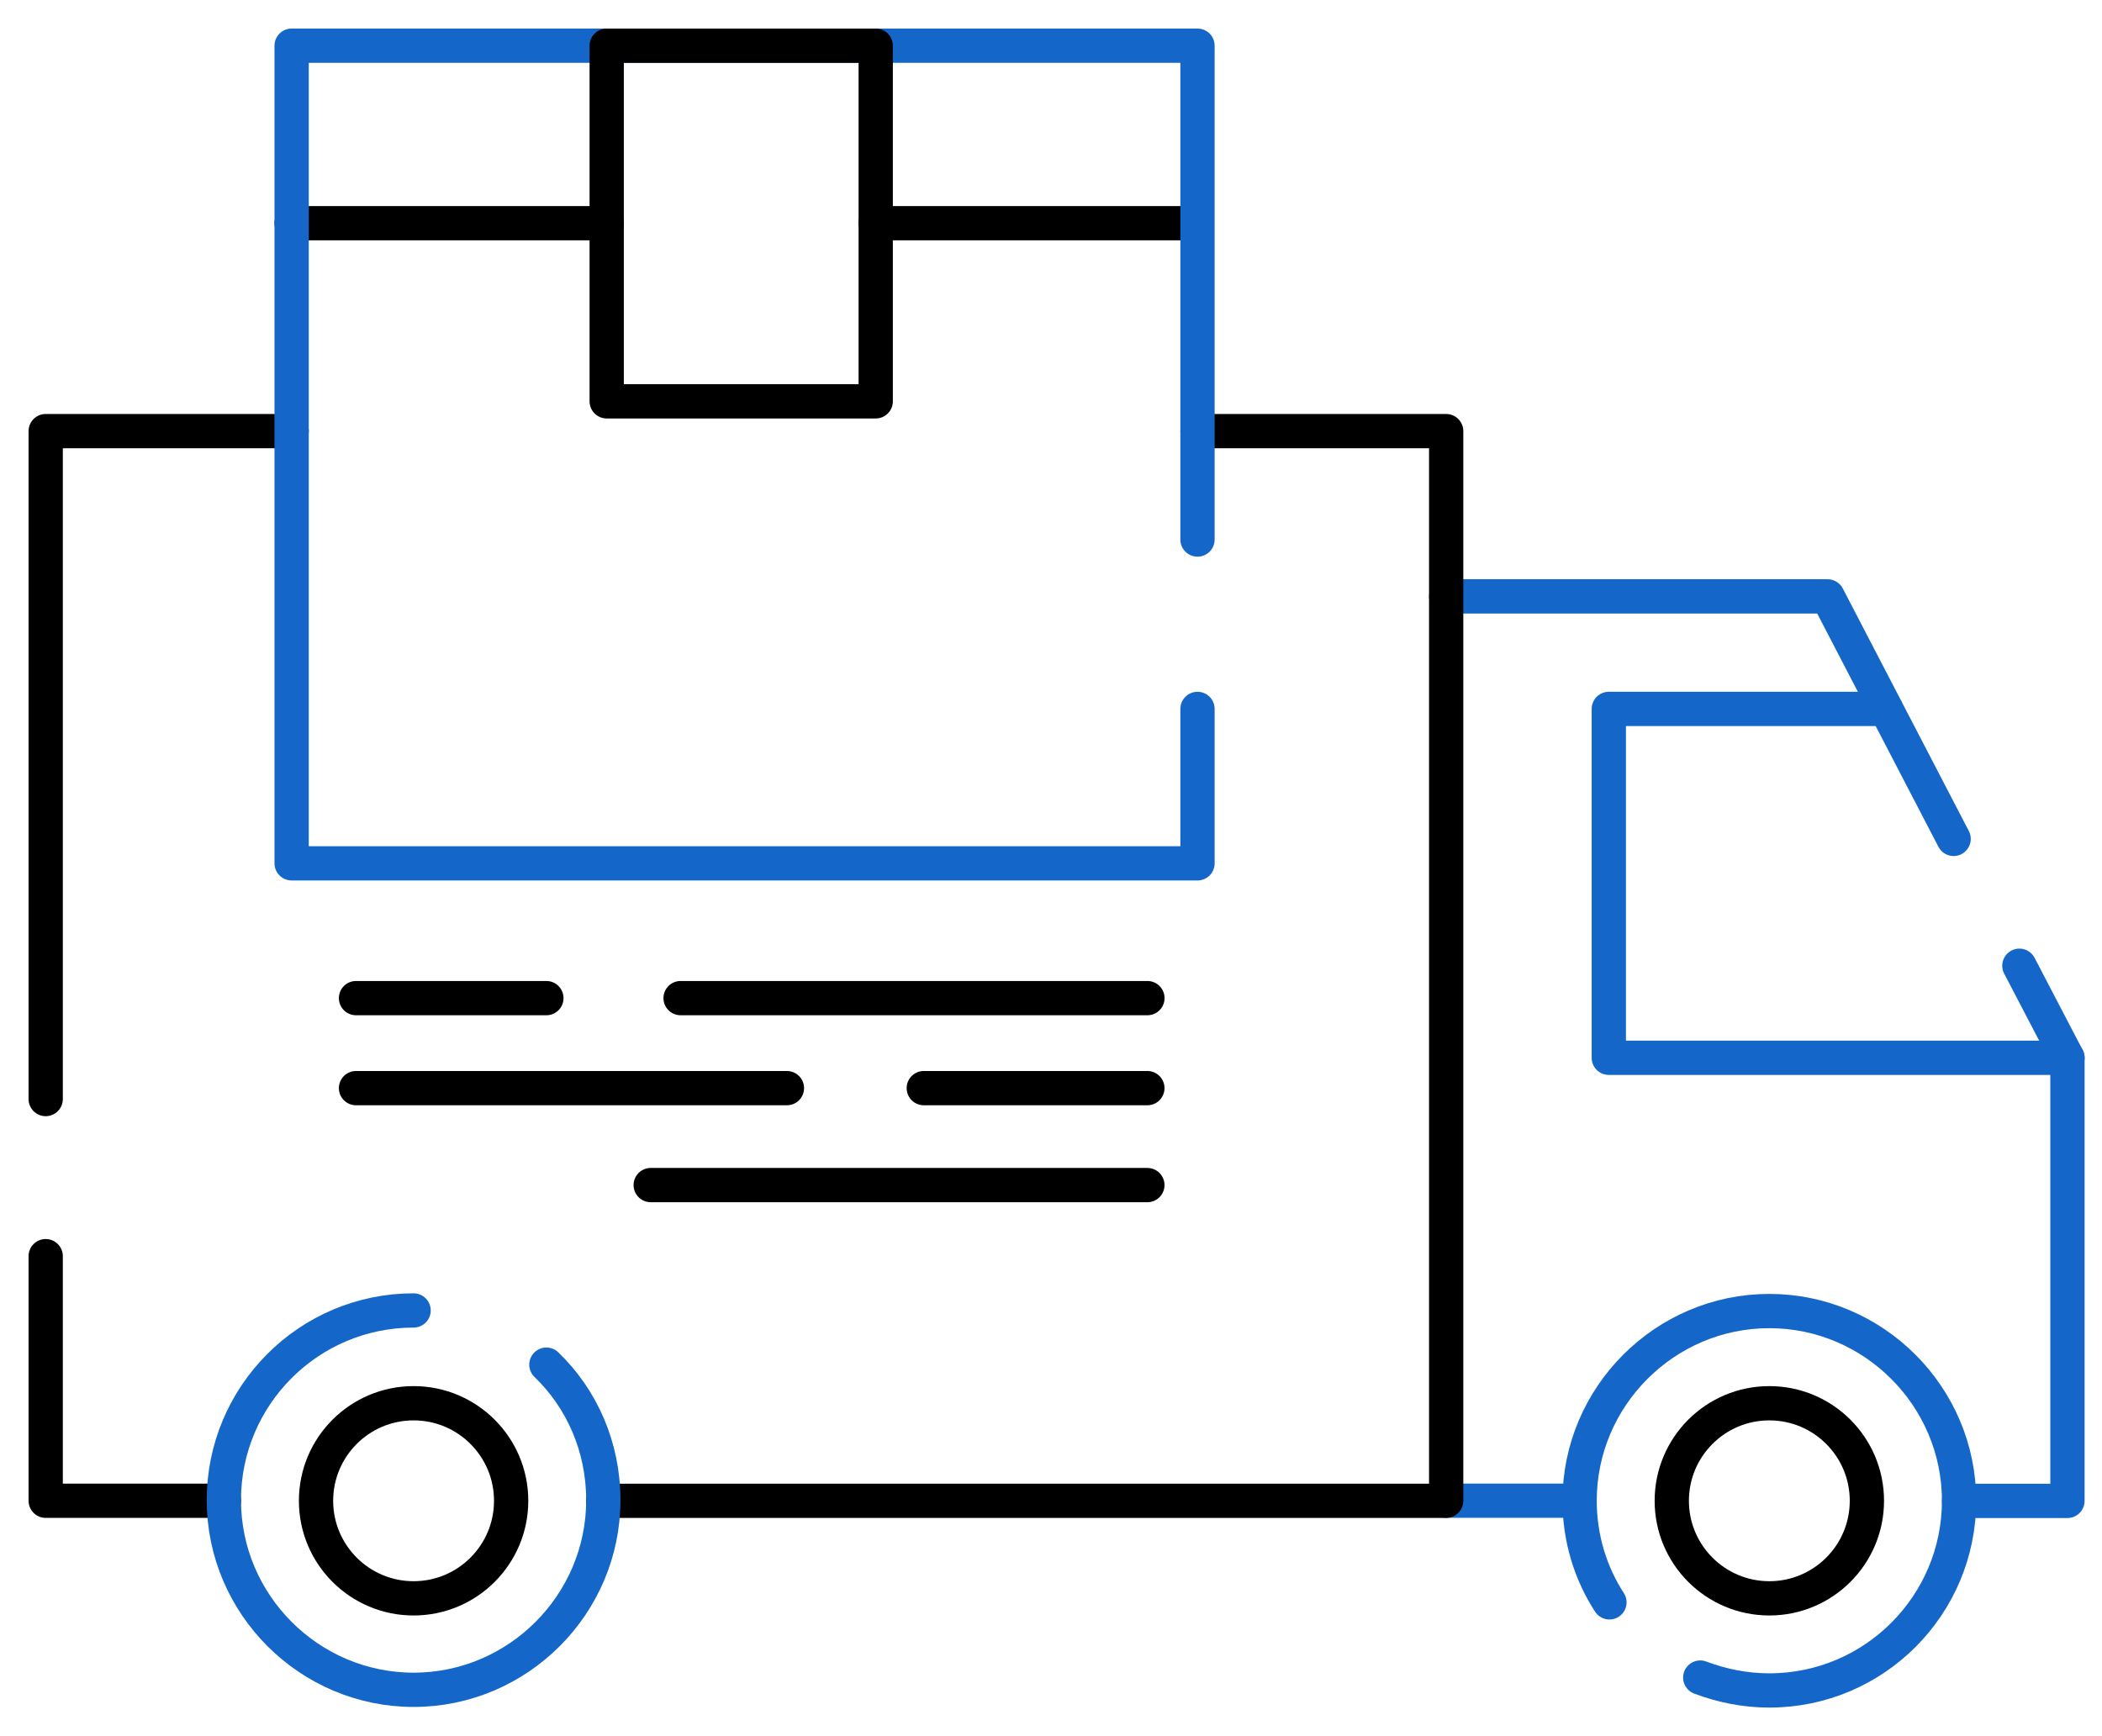
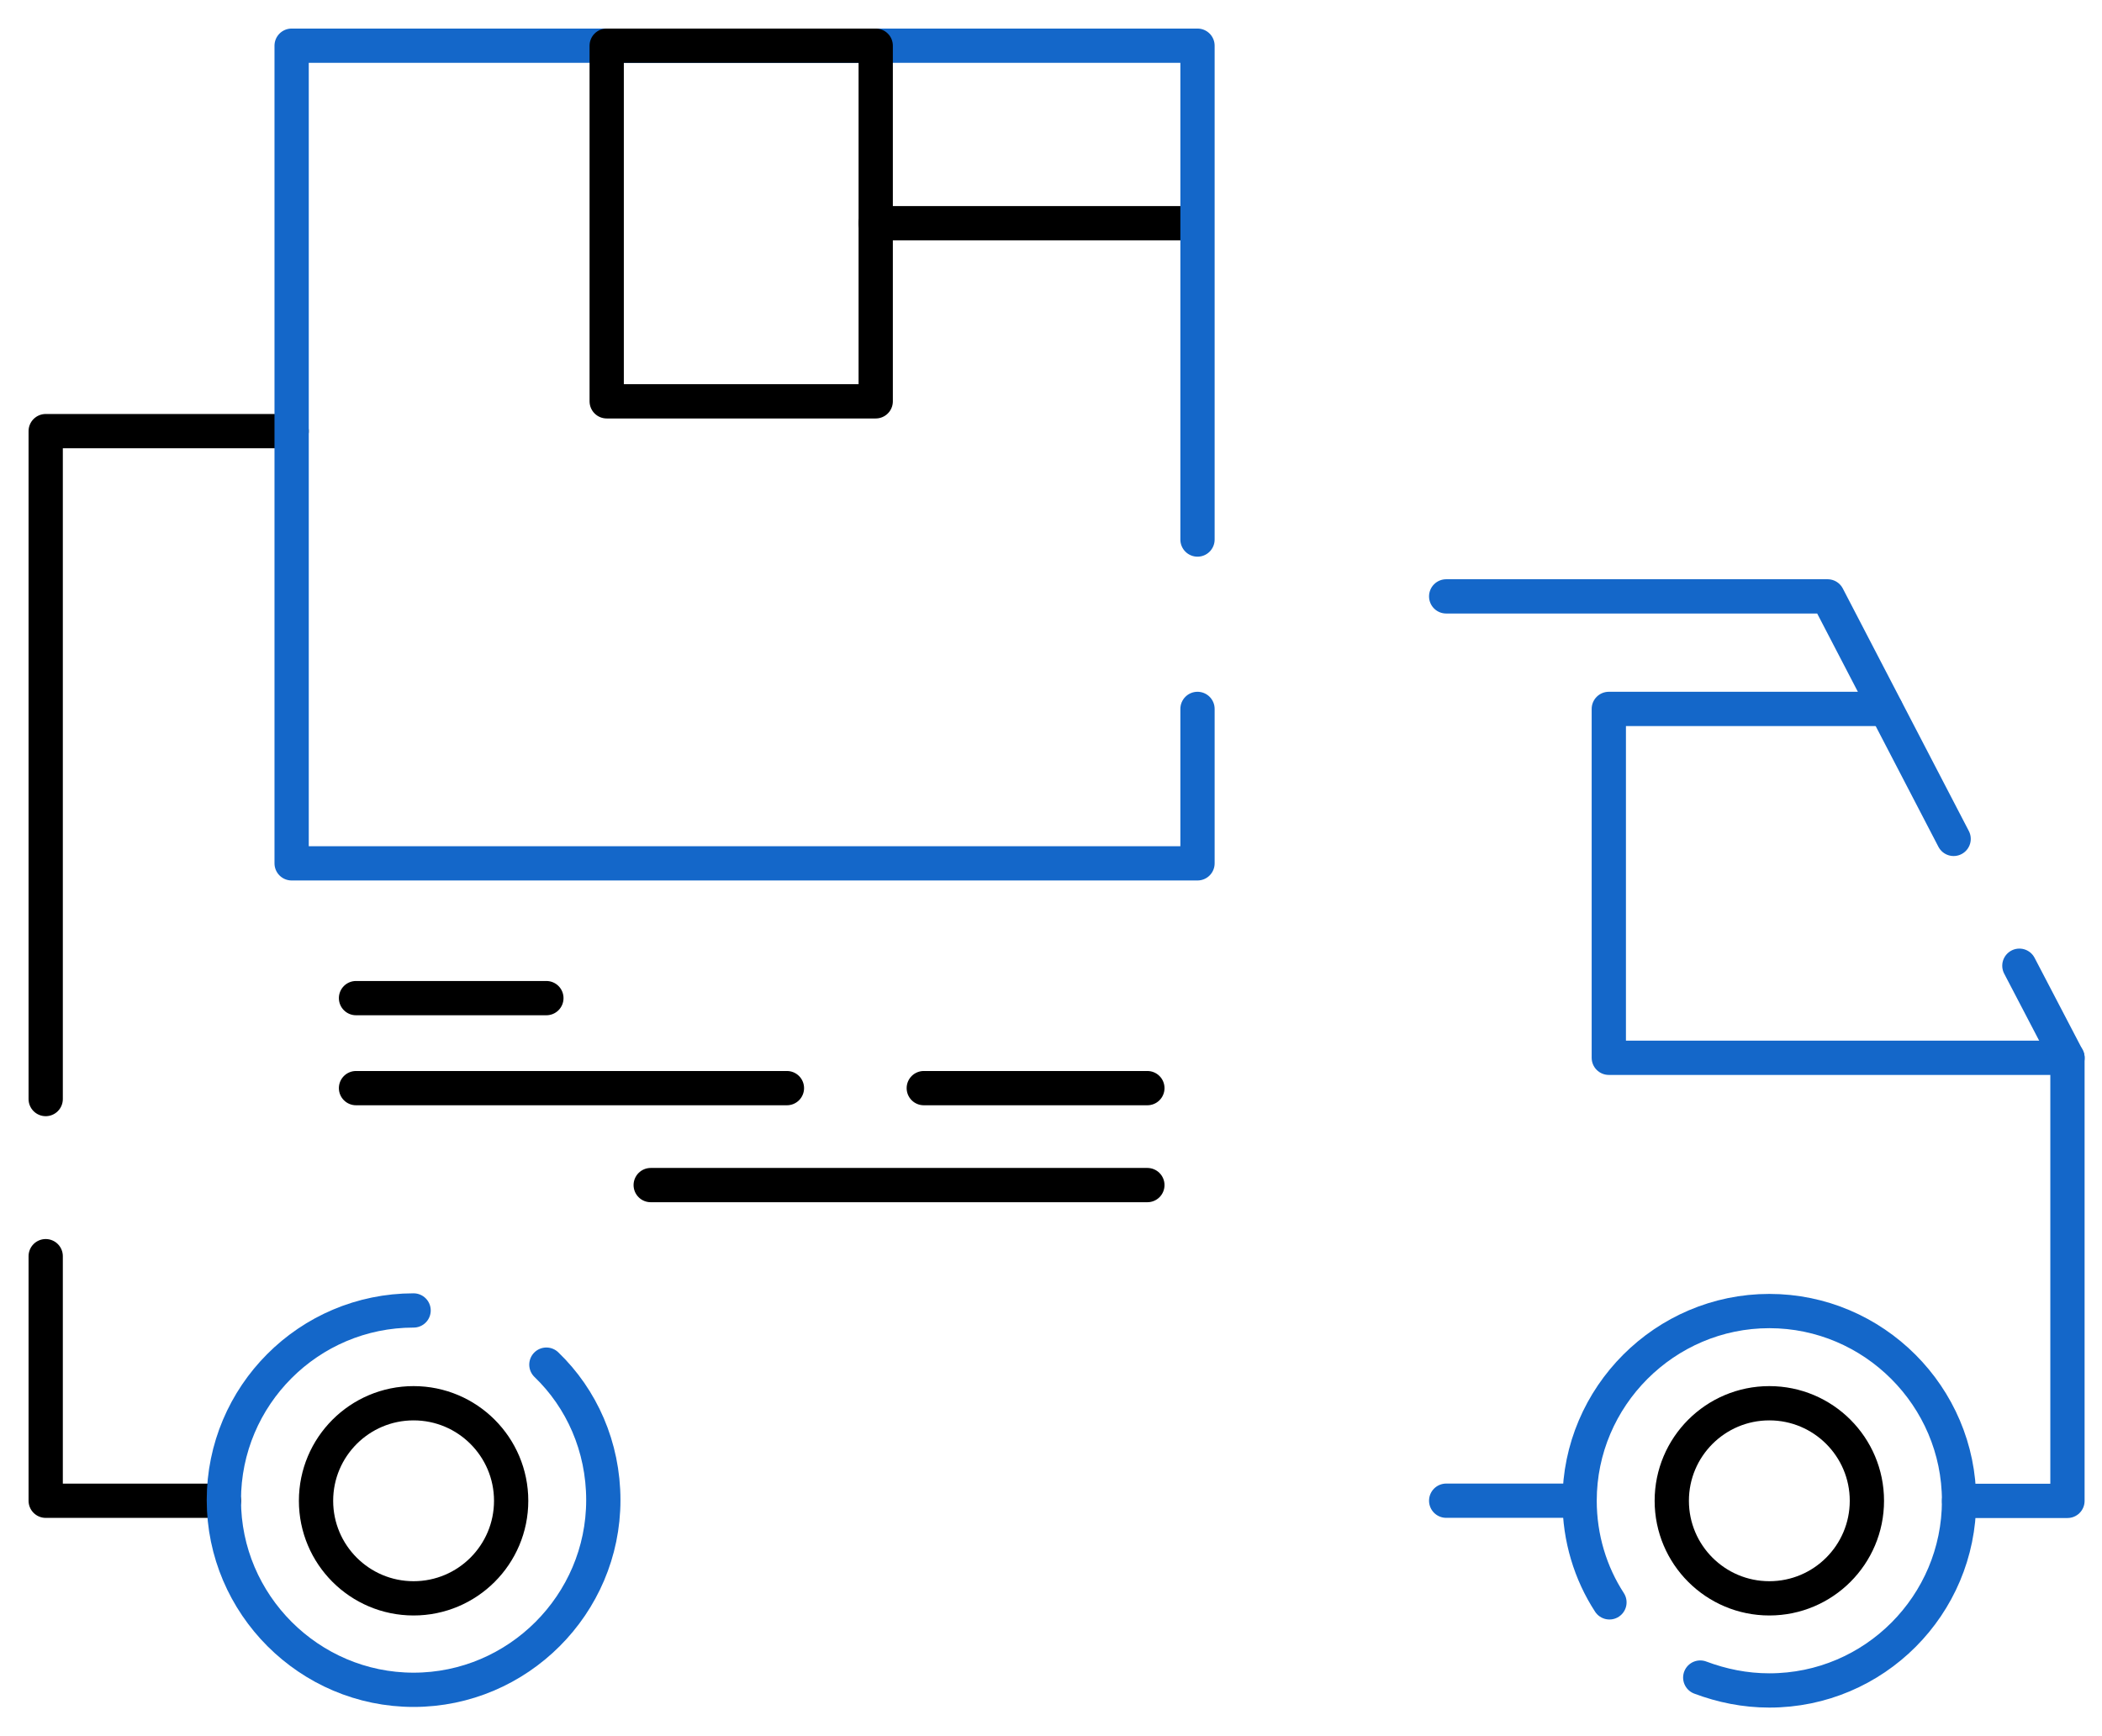
<svg xmlns="http://www.w3.org/2000/svg" width="46" height="38" viewBox="0 0 46 38" fill="none">
  <path d="M41.271 15.516H35.207V23.152H45.245" stroke="#1467C9" stroke-width="0.75" stroke-linecap="round" stroke-linejoin="round" />
  <path d="M31.648 32.846H34.554" stroke="#1467C9" stroke-width="0.75" stroke-linecap="round" stroke-linejoin="round" />
-   <path d="M6.382 4.885H13.277" stroke="black" stroke-width="0.75" stroke-linecap="round" stroke-linejoin="round" />
  <path d="M19.163 4.885H26.073" stroke="black" stroke-width="0.75" stroke-linecap="round" stroke-linejoin="round" />
  <path d="M31.648 13.053H39.995L42.753 18.361" stroke="#1467C9" stroke-width="0.75" stroke-linecap="round" stroke-linejoin="round" />
-   <path d="M26.207 9.436H31.648V32.848H13.203" stroke="black" stroke-width="0.75" stroke-linecap="round" stroke-linejoin="round" />
  <path d="M1 24.055V9.436H6.382" stroke="black" stroke-width="0.75" stroke-linecap="round" stroke-linejoin="round" />
  <path d="M4.9 32.847H1V27.494" stroke="black" stroke-width="0.75" stroke-linecap="round" stroke-linejoin="round" />
  <path d="M26.206 15.516V18.896H6.382V1H26.206V11.809" stroke="#1467C9" stroke-width="0.75" stroke-linecap="round" stroke-linejoin="round" />
  <path d="M19.164 8.784H16.228H13.277V1H19.164V8.784Z" stroke="black" stroke-width="0.75" stroke-linecap="round" stroke-linejoin="round" />
  <path d="M9.051 34.983C10.23 34.983 11.186 34.027 11.186 32.848C11.186 31.669 10.23 30.713 9.051 30.713C7.872 30.713 6.916 31.669 6.916 32.848C6.916 34.027 7.872 34.983 9.051 34.983Z" stroke="black" stroke-width="0.75" stroke-linecap="round" stroke-linejoin="round" />
  <path d="M9.051 28.682C6.753 28.682 4.899 30.55 4.899 32.833C4.899 35.117 6.768 36.985 9.051 36.985C11.334 36.985 13.203 35.117 13.203 32.833C13.203 31.662 12.728 30.609 11.957 29.868" stroke="#1467C9" stroke-width="0.75" stroke-linecap="round" stroke-linejoin="round" />
  <path d="M38.72 34.983C39.899 34.983 40.855 34.027 40.855 32.848C40.855 31.669 39.899 30.713 38.72 30.713C37.541 30.713 36.585 31.669 36.585 32.848C36.585 34.027 37.541 34.983 38.72 34.983Z" stroke="black" stroke-width="0.75" stroke-linecap="round" stroke-linejoin="round" />
  <path d="M37.208 36.717C37.682 36.895 38.186 36.999 38.72 36.999C41.018 36.999 42.872 35.13 42.872 32.847C42.872 30.564 41.003 28.695 38.72 28.695C36.437 28.695 34.568 30.564 34.568 32.847C34.568 33.662 34.806 34.433 35.221 35.071" stroke="#1467C9" stroke-width="0.75" stroke-linecap="round" stroke-linejoin="round" />
-   <path d="M14.894 21.846H25.11" stroke="black" stroke-width="0.75" stroke-linecap="round" stroke-linejoin="round" />
  <path d="M7.791 21.846H11.957" stroke="black" stroke-width="0.75" stroke-linecap="round" stroke-linejoin="round" />
  <path d="M20.216 23.816H25.109" stroke="black" stroke-width="0.75" stroke-linecap="round" stroke-linejoin="round" />
  <path d="M7.791 23.816H17.221" stroke="black" stroke-width="0.75" stroke-linecap="round" stroke-linejoin="round" />
  <path d="M14.24 25.938H25.109" stroke="black" stroke-width="0.75" stroke-linecap="round" stroke-linejoin="round" />
  <path d="M44.192 21.137L45.244 23.153V32.85H42.872" stroke="#1467C9" stroke-width="0.75" stroke-linecap="round" stroke-linejoin="round" />
</svg>